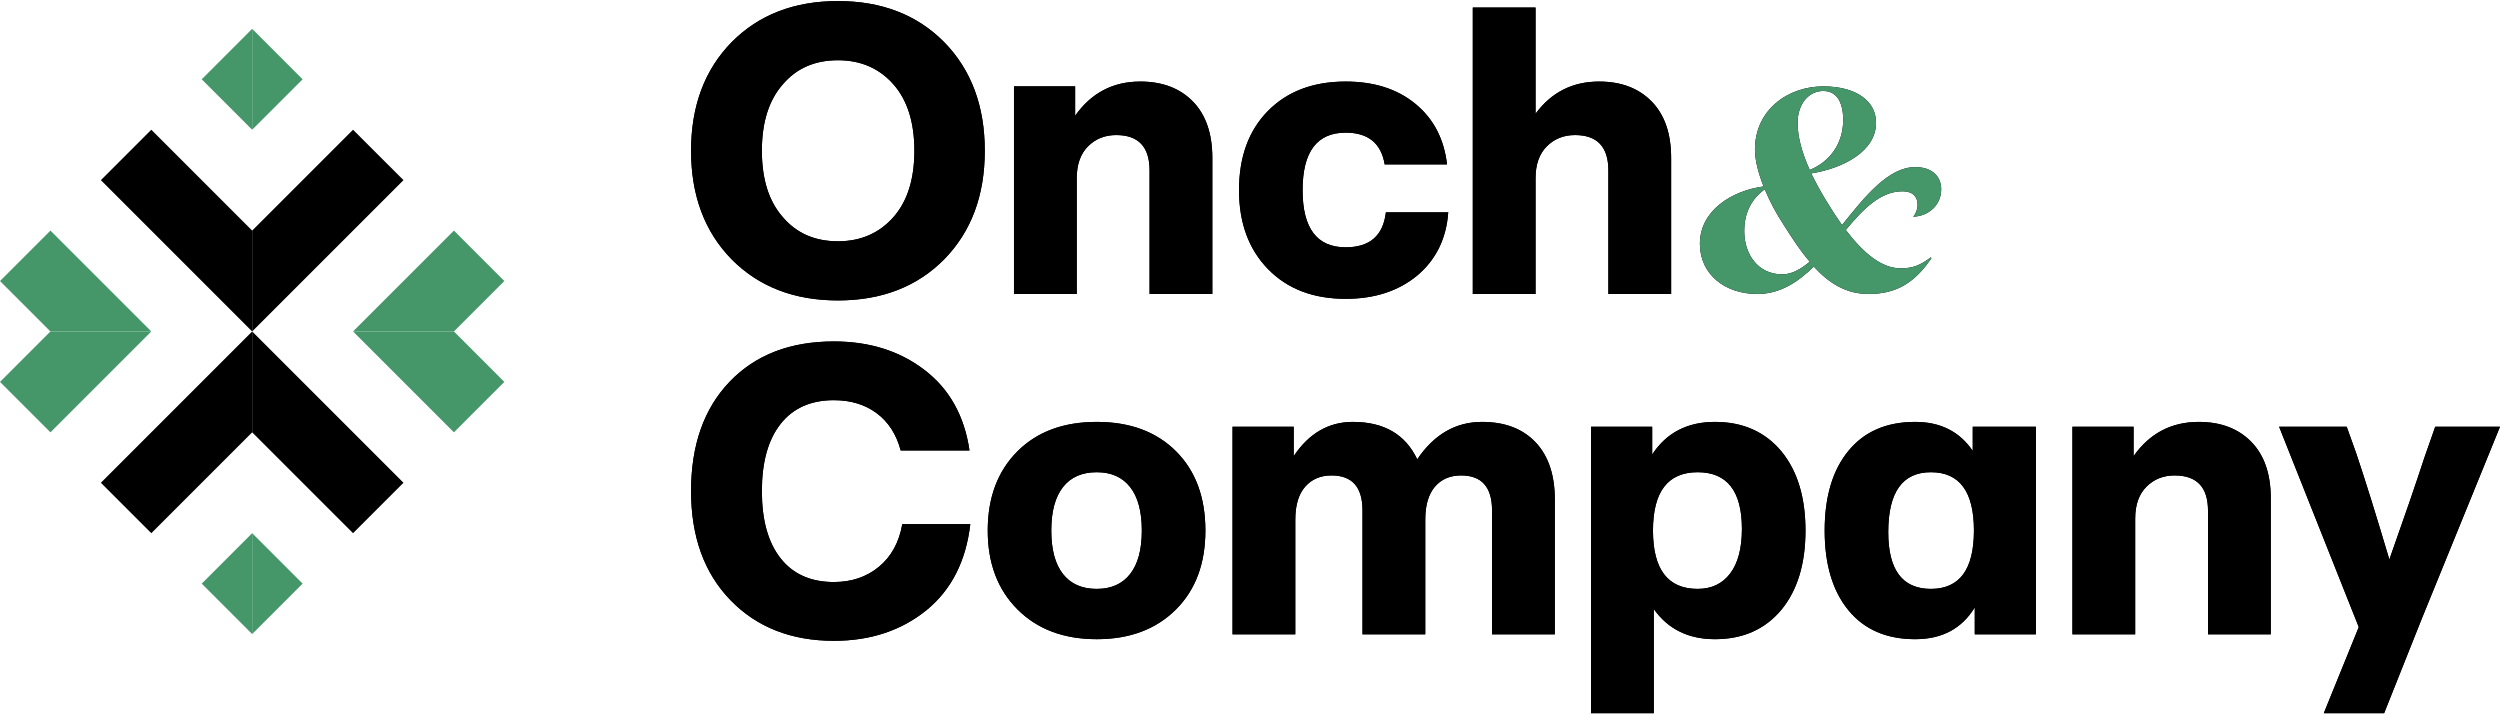
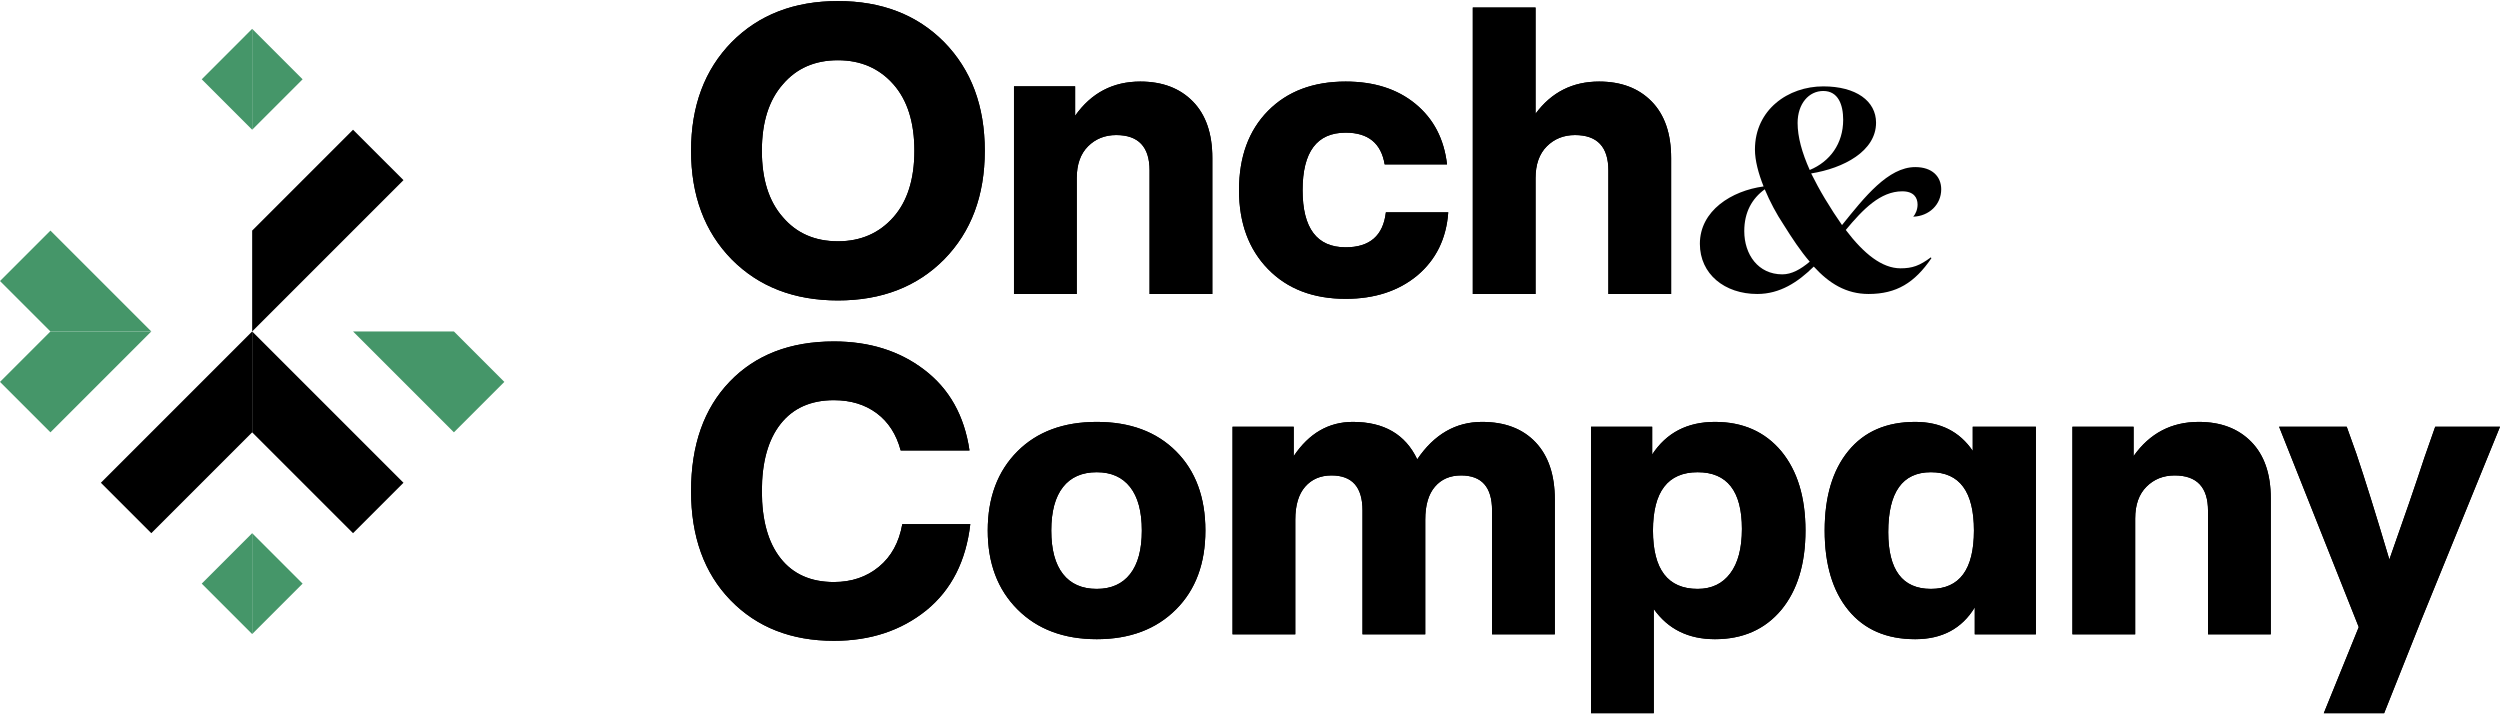
<svg xmlns="http://www.w3.org/2000/svg" width="140" height="40" viewBox="0 0 140 40" fill="none">
  <path d="M14.121 35.507V29.858L11.297 32.683L14.121 35.507Z" fill="#459669" />
  <path d="M8.473 29.858L14.122 24.21V18.561L5.649 27.034L8.473 29.858Z" fill="black" />
  <path d="M2.824 24.21L8.473 18.561H2.824L0 21.386L2.824 24.21Z" fill="#459669" />
  <path d="M22.595 27.034L14.121 18.561V24.21L19.77 29.858L22.595 27.034Z" fill="black" />
  <path d="M14.121 29.858V35.507L16.946 32.683L14.121 29.858Z" fill="#459669" />
  <path d="M28.243 21.386L25.419 18.561H19.77L25.419 24.21L28.243 21.386Z" fill="#459669" />
-   <path d="M8.473 7.264L5.649 10.088L14.121 18.561V12.913L8.473 7.264Z" fill="black" />
  <path d="M14.121 7.264V1.615L11.297 4.44L14.121 7.264Z" fill="#459669" />
  <path d="M0 15.737L2.824 18.561H8.473L2.824 12.913L0 15.737Z" fill="#459669" />
  <path d="M19.77 7.264L14.121 12.913V18.561L22.595 10.088L19.77 7.264Z" fill="black" />
  <path d="M14.121 1.615V7.264L16.946 4.44L14.121 1.615Z" fill="#459669" />
-   <path d="M25.419 12.913L19.77 18.561H25.419L28.243 15.737L25.419 12.913Z" fill="#459669" />
  <path d="M89.551 4.567C90.782 4.567 91.763 4.938 92.491 5.681C93.219 6.425 93.584 7.481 93.584 8.848V16.463H90.069V9.546C90.069 8.224 89.446 7.563 88.199 7.563C87.568 7.563 87.042 7.774 86.622 8.194C86.201 8.614 85.991 9.208 85.991 9.974V16.463H82.476V0.42H85.991V6.369C86.877 5.167 88.064 4.567 89.551 4.567ZM75.356 16.734C73.539 16.734 72.089 16.178 71.007 15.066C69.926 13.955 69.385 12.483 69.385 10.65C69.385 8.787 69.926 7.308 71.007 6.211C72.089 5.115 73.539 4.567 75.356 4.567C76.948 4.567 78.251 4.983 79.265 5.817C80.279 6.65 80.869 7.781 81.034 9.208H77.542C77.346 8.022 76.618 7.428 75.356 7.428C73.749 7.428 72.945 8.502 72.945 10.65C72.945 12.783 73.749 13.849 75.356 13.849C76.708 13.849 77.459 13.196 77.609 11.889H81.102C80.996 13.361 80.418 14.541 79.367 15.427C78.315 16.298 76.978 16.734 75.356 16.734ZM63.858 4.567C65.09 4.567 66.07 4.938 66.799 5.681C67.527 6.425 67.891 7.481 67.891 8.848V16.463H64.376V9.546C64.376 8.224 63.753 7.563 62.507 7.563C61.875 7.563 61.349 7.774 60.929 8.194C60.509 8.614 60.298 9.208 60.298 9.974V16.463H56.783V4.836H60.208V6.482C61.109 5.205 62.326 4.567 63.858 4.567ZM43.837 12.159C44.603 13.06 45.632 13.512 46.924 13.512C48.2 13.512 49.237 13.06 50.033 12.159C50.814 11.273 51.205 10.034 51.205 8.442C51.205 6.85 50.814 5.611 50.033 4.724C49.237 3.823 48.2 3.373 46.924 3.373C45.632 3.373 44.603 3.823 43.837 4.724C43.056 5.611 42.665 6.85 42.665 8.442C42.665 10.034 43.056 11.273 43.837 12.159ZM46.924 16.824C44.475 16.824 42.493 16.057 40.975 14.525C39.458 12.978 38.7 10.95 38.7 8.442C38.7 5.934 39.458 3.906 40.975 2.358C42.493 0.826 44.475 0.06 46.924 0.06C49.372 0.06 51.355 0.826 52.872 2.358C54.389 3.906 55.148 5.934 55.148 8.442C55.148 10.95 54.389 12.978 52.872 14.525C51.355 16.057 49.372 16.824 46.924 16.824Z" fill="black" />
  <path d="M89.551 4.567C90.782 4.567 91.763 4.938 92.491 5.681C93.219 6.425 93.584 7.481 93.584 8.848V16.463H90.069V9.546C90.069 8.224 89.446 7.563 88.199 7.563C87.568 7.563 87.042 7.774 86.622 8.194C86.201 8.614 85.991 9.208 85.991 9.974V16.463H82.476V0.42H85.991V6.369C86.877 5.167 88.064 4.567 89.551 4.567ZM75.356 16.734C73.539 16.734 72.089 16.178 71.007 15.066C69.926 13.955 69.385 12.483 69.385 10.65C69.385 8.787 69.926 7.308 71.007 6.211C72.089 5.115 73.539 4.567 75.356 4.567C76.948 4.567 78.251 4.983 79.265 5.817C80.279 6.65 80.869 7.781 81.034 9.208H77.542C77.346 8.022 76.618 7.428 75.356 7.428C73.749 7.428 72.945 8.502 72.945 10.65C72.945 12.783 73.749 13.849 75.356 13.849C76.708 13.849 77.459 13.196 77.609 11.889H81.102C80.996 13.361 80.418 14.541 79.367 15.427C78.315 16.298 76.978 16.734 75.356 16.734ZM63.858 4.567C65.09 4.567 66.07 4.938 66.799 5.681C67.527 6.425 67.891 7.481 67.891 8.848V16.463H64.376V9.546C64.376 8.224 63.753 7.563 62.507 7.563C61.875 7.563 61.349 7.774 60.929 8.194C60.509 8.614 60.298 9.208 60.298 9.974V16.463H56.783V4.836H60.208V6.482C61.109 5.205 62.326 4.567 63.858 4.567ZM43.837 12.159C44.603 13.06 45.632 13.512 46.924 13.512C48.2 13.512 49.237 13.06 50.033 12.159C50.814 11.273 51.205 10.034 51.205 8.442C51.205 6.85 50.814 5.611 50.033 4.724C49.237 3.823 48.2 3.373 46.924 3.373C45.632 3.373 44.603 3.823 43.837 4.724C43.056 5.611 42.665 6.85 42.665 8.442C42.665 10.034 43.056 11.273 43.837 12.159ZM46.924 16.824C44.475 16.824 42.493 16.057 40.975 14.525C39.458 12.978 38.7 10.95 38.7 8.442C38.7 5.934 39.458 3.906 40.975 2.358C42.493 0.826 44.475 0.06 46.924 0.06C49.372 0.06 51.355 0.826 52.872 2.358C54.389 3.906 55.148 5.934 55.148 8.442C55.148 10.95 54.389 12.978 52.872 14.525C51.355 16.057 49.372 16.824 46.924 16.824Z" fill="black" />
  <path d="M101.345 9.519C102.475 9.051 103.218 8.049 103.218 6.71C103.218 5.87 102.943 5.095 102.103 5.095C101.296 5.095 100.666 5.805 100.666 6.887C100.666 7.662 100.909 8.55 101.345 9.519ZM101.345 14.654C100.828 14.056 100.36 13.346 99.875 12.571C99.488 11.99 99.116 11.296 98.826 10.601C98.115 11.118 97.679 11.877 97.679 12.942C97.679 14.25 98.454 15.364 99.811 15.364C100.327 15.364 100.828 15.09 101.345 14.654ZM101.571 14.928C100.683 15.801 99.682 16.463 98.406 16.463C96.581 16.463 95.193 15.349 95.193 13.653C95.193 11.796 96.969 10.682 98.761 10.44C98.471 9.713 98.277 8.986 98.277 8.373C98.277 6.144 100.134 4.837 102.103 4.837C103.944 4.837 105.059 5.66 105.059 6.871C105.059 8.47 103.234 9.422 101.425 9.713C101.651 10.165 101.91 10.649 102.201 11.134C102.523 11.667 102.846 12.167 103.153 12.604C104.413 11.037 105.737 9.357 107.255 9.357C108.207 9.357 108.708 9.89 108.708 10.601C108.708 11.457 108.03 12.103 107.142 12.135C107.271 11.99 107.384 11.731 107.384 11.457C107.384 11.07 107.174 10.714 106.528 10.714C105.301 10.714 104.332 11.715 103.363 12.878C104.381 14.219 105.398 15.026 106.431 15.026C107.093 15.026 107.497 14.88 108.127 14.412L108.159 14.46C107.222 15.833 106.205 16.463 104.639 16.463C103.379 16.463 102.427 15.865 101.571 14.928Z" fill="black" />
-   <path d="M101.345 9.519C102.475 9.051 103.218 8.049 103.218 6.71C103.218 5.87 102.943 5.095 102.103 5.095C101.296 5.095 100.666 5.805 100.666 6.887C100.666 7.662 100.909 8.55 101.345 9.519ZM101.345 14.654C100.828 14.056 100.36 13.346 99.875 12.571C99.488 11.99 99.116 11.296 98.826 10.601C98.115 11.118 97.679 11.877 97.679 12.942C97.679 14.25 98.454 15.364 99.811 15.364C100.327 15.364 100.828 15.09 101.345 14.654ZM101.571 14.928C100.683 15.801 99.682 16.463 98.406 16.463C96.581 16.463 95.193 15.349 95.193 13.653C95.193 11.796 96.969 10.682 98.761 10.44C98.471 9.713 98.277 8.986 98.277 8.373C98.277 6.144 100.134 4.837 102.103 4.837C103.944 4.837 105.059 5.66 105.059 6.871C105.059 8.47 103.234 9.422 101.425 9.713C101.651 10.165 101.91 10.649 102.201 11.134C102.523 11.667 102.846 12.167 103.153 12.604C104.413 11.037 105.737 9.357 107.255 9.357C108.207 9.357 108.708 9.89 108.708 10.601C108.708 11.457 108.03 12.103 107.142 12.135C107.271 11.99 107.384 11.731 107.384 11.457C107.384 11.07 107.174 10.714 106.528 10.714C105.301 10.714 104.332 11.715 103.363 12.878C104.381 14.219 105.398 15.026 106.431 15.026C107.093 15.026 107.497 14.88 108.127 14.412L108.159 14.46C107.222 15.833 106.205 16.463 104.639 16.463C103.379 16.463 102.427 15.865 101.571 14.928Z" fill="#459669" />
  <path d="M135.764 25.633L136.372 23.897H140L135.584 34.735L133.511 39.94H130.132L132.091 35.118L127.63 23.897H131.416L131.956 25.407C132.437 26.834 133.053 28.809 133.804 31.333C134.63 29.005 135.283 27.104 135.764 25.633ZM123.131 23.627C124.363 23.627 125.343 23.999 126.071 24.742C126.8 25.486 127.164 26.541 127.164 27.908V35.524H123.649V28.607C123.649 27.285 123.026 26.624 121.779 26.624C121.148 26.624 120.622 26.834 120.202 27.255C119.781 27.675 119.571 28.268 119.571 29.035V35.524H116.056V23.897H119.481V25.542C120.383 24.266 121.599 23.627 123.131 23.627ZM108.13 32.978C109.737 32.978 110.54 31.889 110.54 29.71C110.54 27.533 109.737 26.444 108.13 26.444C106.537 26.444 105.742 27.563 105.742 29.801C105.742 31.919 106.537 32.978 108.13 32.978ZM110.473 25.25V23.897H114.01V35.524H110.586V34.014C109.865 35.201 108.753 35.794 107.251 35.794C105.643 35.794 104.397 35.253 103.511 34.172C102.624 33.09 102.181 31.603 102.181 29.71C102.181 27.818 102.624 26.331 103.511 25.25C104.397 24.168 105.643 23.627 107.251 23.627C108.663 23.627 109.737 24.168 110.473 25.25ZM95.068 32.978C95.85 32.978 96.458 32.689 96.893 32.11C97.329 31.532 97.547 30.702 97.547 29.62C97.547 27.503 96.721 26.444 95.068 26.444C93.401 26.444 92.567 27.533 92.567 29.71C92.567 31.889 93.401 32.978 95.068 32.978ZM96.037 23.627C97.6 23.627 98.838 24.176 99.755 25.272C100.657 26.369 101.107 27.848 101.107 29.71C101.107 31.573 100.657 33.053 99.755 34.149C98.838 35.246 97.6 35.794 96.037 35.794C94.55 35.794 93.409 35.231 92.612 34.105V39.94H89.097V23.897H92.523V25.452C93.319 24.235 94.49 23.627 96.037 23.627ZM82.992 23.627C84.269 23.627 85.267 24.006 85.989 24.765C86.709 25.524 87.07 26.594 87.07 27.976V35.524H83.555V28.584C83.555 27.277 82.977 26.624 81.82 26.624C81.204 26.624 80.716 26.834 80.356 27.255C79.995 27.675 79.815 28.291 79.815 29.102V35.524H76.3V28.584C76.3 27.277 75.722 26.624 74.565 26.624C73.949 26.624 73.457 26.834 73.089 27.255C72.721 27.675 72.537 28.291 72.537 29.102V35.524H69.022V23.897H72.448V25.542C73.303 24.266 74.407 23.627 75.759 23.627C77.502 23.627 78.703 24.325 79.365 25.723C80.311 24.325 81.519 23.627 82.992 23.627ZM61.419 32.978C62.23 32.978 62.853 32.7 63.288 32.144C63.724 31.589 63.942 30.777 63.942 29.71C63.942 28.644 63.724 27.833 63.288 27.277C62.853 26.722 62.23 26.444 61.419 26.444C60.592 26.444 59.961 26.722 59.526 27.277C59.09 27.833 58.872 28.644 58.872 29.71C58.872 30.777 59.09 31.589 59.526 32.144C59.961 32.7 60.592 32.978 61.419 32.978ZM61.419 35.794C59.571 35.794 58.091 35.238 56.98 34.126C55.868 33.015 55.313 31.543 55.313 29.71C55.313 27.863 55.868 26.384 56.98 25.272C58.076 24.176 59.556 23.627 61.419 23.627C63.281 23.627 64.76 24.176 65.857 25.272C66.953 26.369 67.502 27.848 67.502 29.71C67.502 31.558 66.953 33.031 65.857 34.126C64.746 35.238 63.266 35.794 61.419 35.794ZM46.699 35.885C44.31 35.885 42.38 35.126 40.908 33.609C39.436 32.091 38.7 30.057 38.7 27.503C38.7 24.919 39.421 22.876 40.863 21.374C42.305 19.872 44.25 19.121 46.699 19.121C48.681 19.121 50.364 19.647 51.745 20.698C53.157 21.765 54.006 23.274 54.292 25.227H50.439C50.199 24.325 49.752 23.631 49.098 23.142C48.445 22.655 47.645 22.41 46.699 22.41C45.407 22.41 44.412 22.853 43.713 23.739C43.014 24.626 42.665 25.88 42.665 27.503C42.665 29.125 43.014 30.379 43.713 31.265C44.412 32.152 45.407 32.594 46.699 32.594C47.69 32.594 48.531 32.31 49.222 31.738C49.913 31.168 50.349 30.372 50.529 29.35H54.337C54.096 31.423 53.278 33.031 51.881 34.172C50.468 35.313 48.741 35.885 46.699 35.885Z" fill="black" />
  <path d="M135.764 25.633L136.372 23.897H140L135.584 34.735L133.511 39.94H130.132L132.091 35.118L127.63 23.897H131.416L131.956 25.407C132.437 26.834 133.053 28.809 133.804 31.333C134.63 29.005 135.283 27.104 135.764 25.633ZM123.131 23.627C124.363 23.627 125.343 23.999 126.071 24.742C126.8 25.486 127.164 26.541 127.164 27.908V35.524H123.649V28.607C123.649 27.285 123.026 26.624 121.779 26.624C121.148 26.624 120.622 26.834 120.202 27.255C119.781 27.675 119.571 28.268 119.571 29.035V35.524H116.056V23.897H119.481V25.542C120.383 24.266 121.599 23.627 123.131 23.627ZM108.13 32.978C109.737 32.978 110.54 31.889 110.54 29.71C110.54 27.533 109.737 26.444 108.13 26.444C106.537 26.444 105.742 27.563 105.742 29.801C105.742 31.919 106.537 32.978 108.13 32.978ZM110.473 25.25V23.897H114.01V35.524H110.586V34.014C109.865 35.201 108.753 35.794 107.251 35.794C105.643 35.794 104.397 35.253 103.511 34.172C102.624 33.09 102.181 31.603 102.181 29.71C102.181 27.818 102.624 26.331 103.511 25.25C104.397 24.168 105.643 23.627 107.251 23.627C108.663 23.627 109.737 24.168 110.473 25.25ZM95.068 32.978C95.85 32.978 96.458 32.689 96.893 32.11C97.329 31.532 97.547 30.702 97.547 29.62C97.547 27.503 96.721 26.444 95.068 26.444C93.401 26.444 92.567 27.533 92.567 29.71C92.567 31.889 93.401 32.978 95.068 32.978ZM96.037 23.627C97.6 23.627 98.838 24.176 99.755 25.272C100.657 26.369 101.107 27.848 101.107 29.71C101.107 31.573 100.657 33.053 99.755 34.149C98.838 35.246 97.6 35.794 96.037 35.794C94.55 35.794 93.409 35.231 92.612 34.105V39.94H89.097V23.897H92.523V25.452C93.319 24.235 94.49 23.627 96.037 23.627ZM82.992 23.627C84.269 23.627 85.267 24.006 85.989 24.765C86.709 25.524 87.07 26.594 87.07 27.976V35.524H83.555V28.584C83.555 27.277 82.977 26.624 81.82 26.624C81.204 26.624 80.716 26.834 80.356 27.255C79.995 27.675 79.815 28.291 79.815 29.102V35.524H76.3V28.584C76.3 27.277 75.722 26.624 74.565 26.624C73.949 26.624 73.457 26.834 73.089 27.255C72.721 27.675 72.537 28.291 72.537 29.102V35.524H69.022V23.897H72.448V25.542C73.303 24.266 74.407 23.627 75.759 23.627C77.502 23.627 78.703 24.325 79.365 25.723C80.311 24.325 81.519 23.627 82.992 23.627ZM61.419 32.978C62.23 32.978 62.853 32.7 63.288 32.144C63.724 31.589 63.942 30.777 63.942 29.71C63.942 28.644 63.724 27.833 63.288 27.277C62.853 26.722 62.23 26.444 61.419 26.444C60.592 26.444 59.961 26.722 59.526 27.277C59.09 27.833 58.872 28.644 58.872 29.71C58.872 30.777 59.09 31.589 59.526 32.144C59.961 32.7 60.592 32.978 61.419 32.978ZM61.419 35.794C59.571 35.794 58.091 35.238 56.98 34.126C55.868 33.015 55.313 31.543 55.313 29.71C55.313 27.863 55.868 26.384 56.98 25.272C58.076 24.176 59.556 23.627 61.419 23.627C63.281 23.627 64.76 24.176 65.857 25.272C66.953 26.369 67.502 27.848 67.502 29.71C67.502 31.558 66.953 33.031 65.857 34.126C64.746 35.238 63.266 35.794 61.419 35.794ZM46.699 35.885C44.31 35.885 42.38 35.126 40.908 33.609C39.436 32.091 38.7 30.057 38.7 27.503C38.7 24.919 39.421 22.876 40.863 21.374C42.305 19.872 44.25 19.121 46.699 19.121C48.681 19.121 50.364 19.647 51.745 20.698C53.157 21.765 54.006 23.274 54.292 25.227H50.439C50.199 24.325 49.752 23.631 49.098 23.142C48.445 22.655 47.645 22.41 46.699 22.41C45.407 22.41 44.412 22.853 43.713 23.739C43.014 24.626 42.665 25.88 42.665 27.503C42.665 29.125 43.014 30.379 43.713 31.265C44.412 32.152 45.407 32.594 46.699 32.594C47.69 32.594 48.531 32.31 49.222 31.738C49.913 31.168 50.349 30.372 50.529 29.35H54.337C54.096 31.423 53.278 33.031 51.881 34.172C50.468 35.313 48.741 35.885 46.699 35.885Z" fill="black" />
</svg>